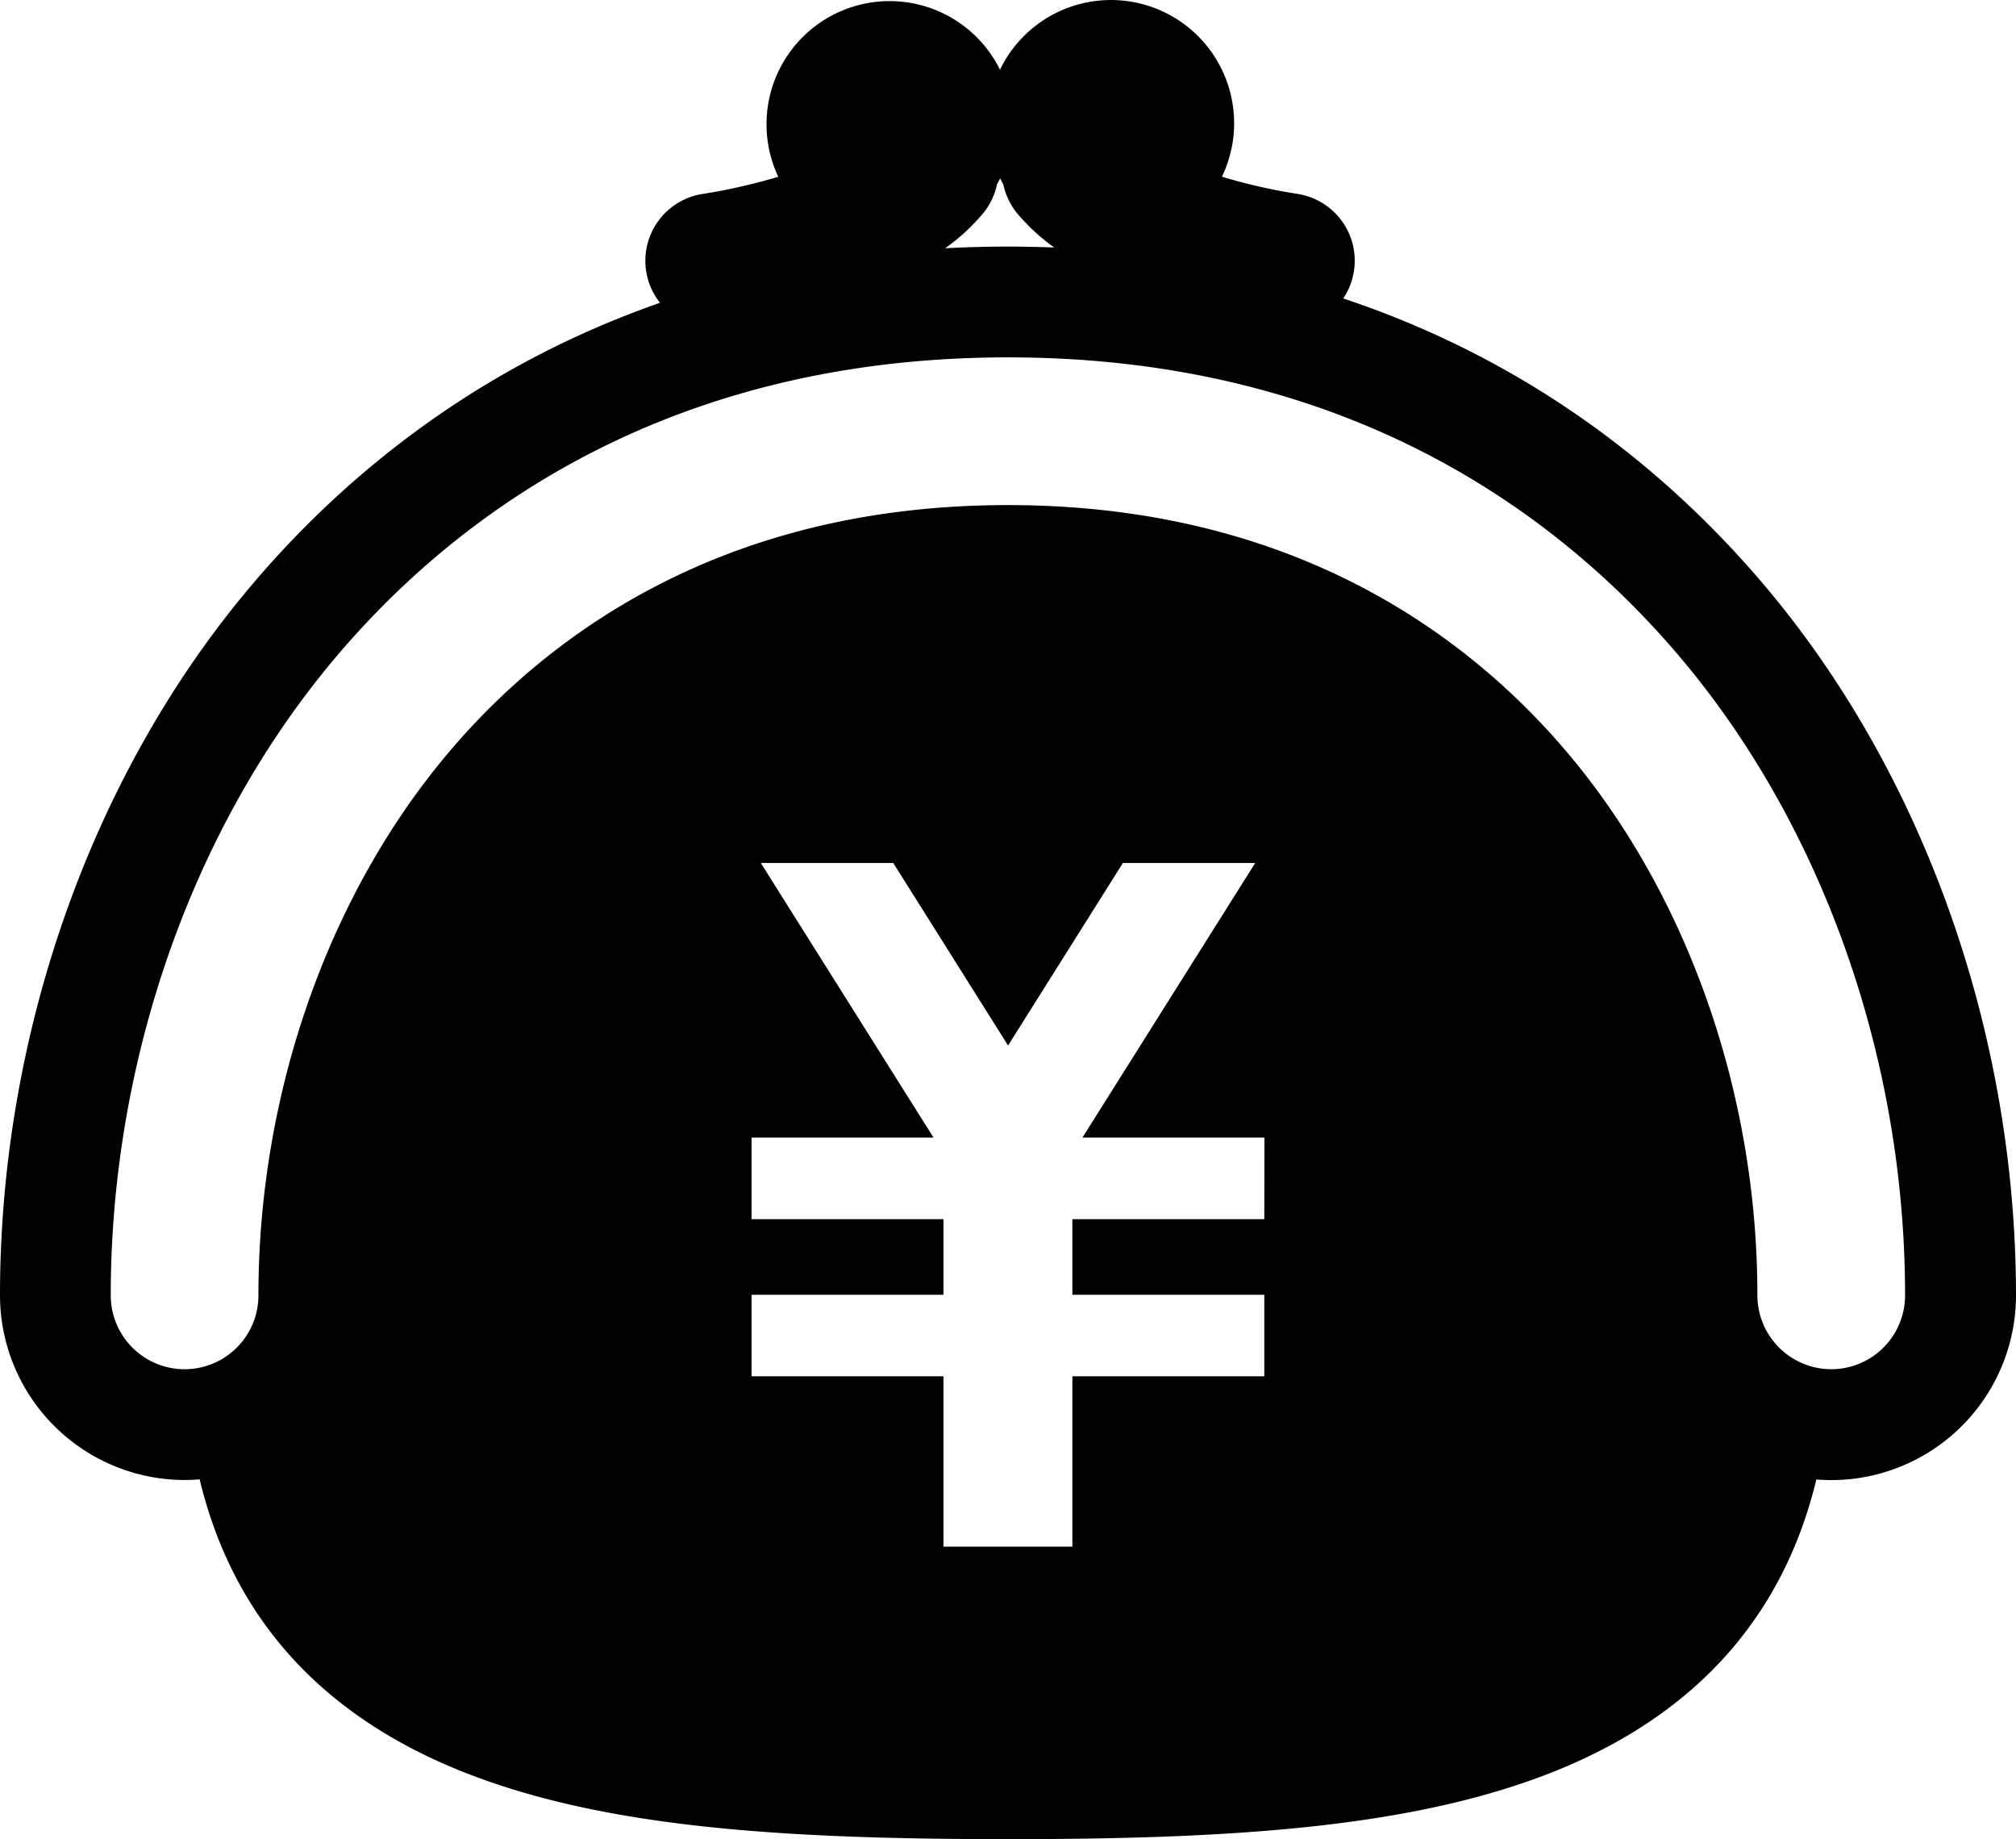
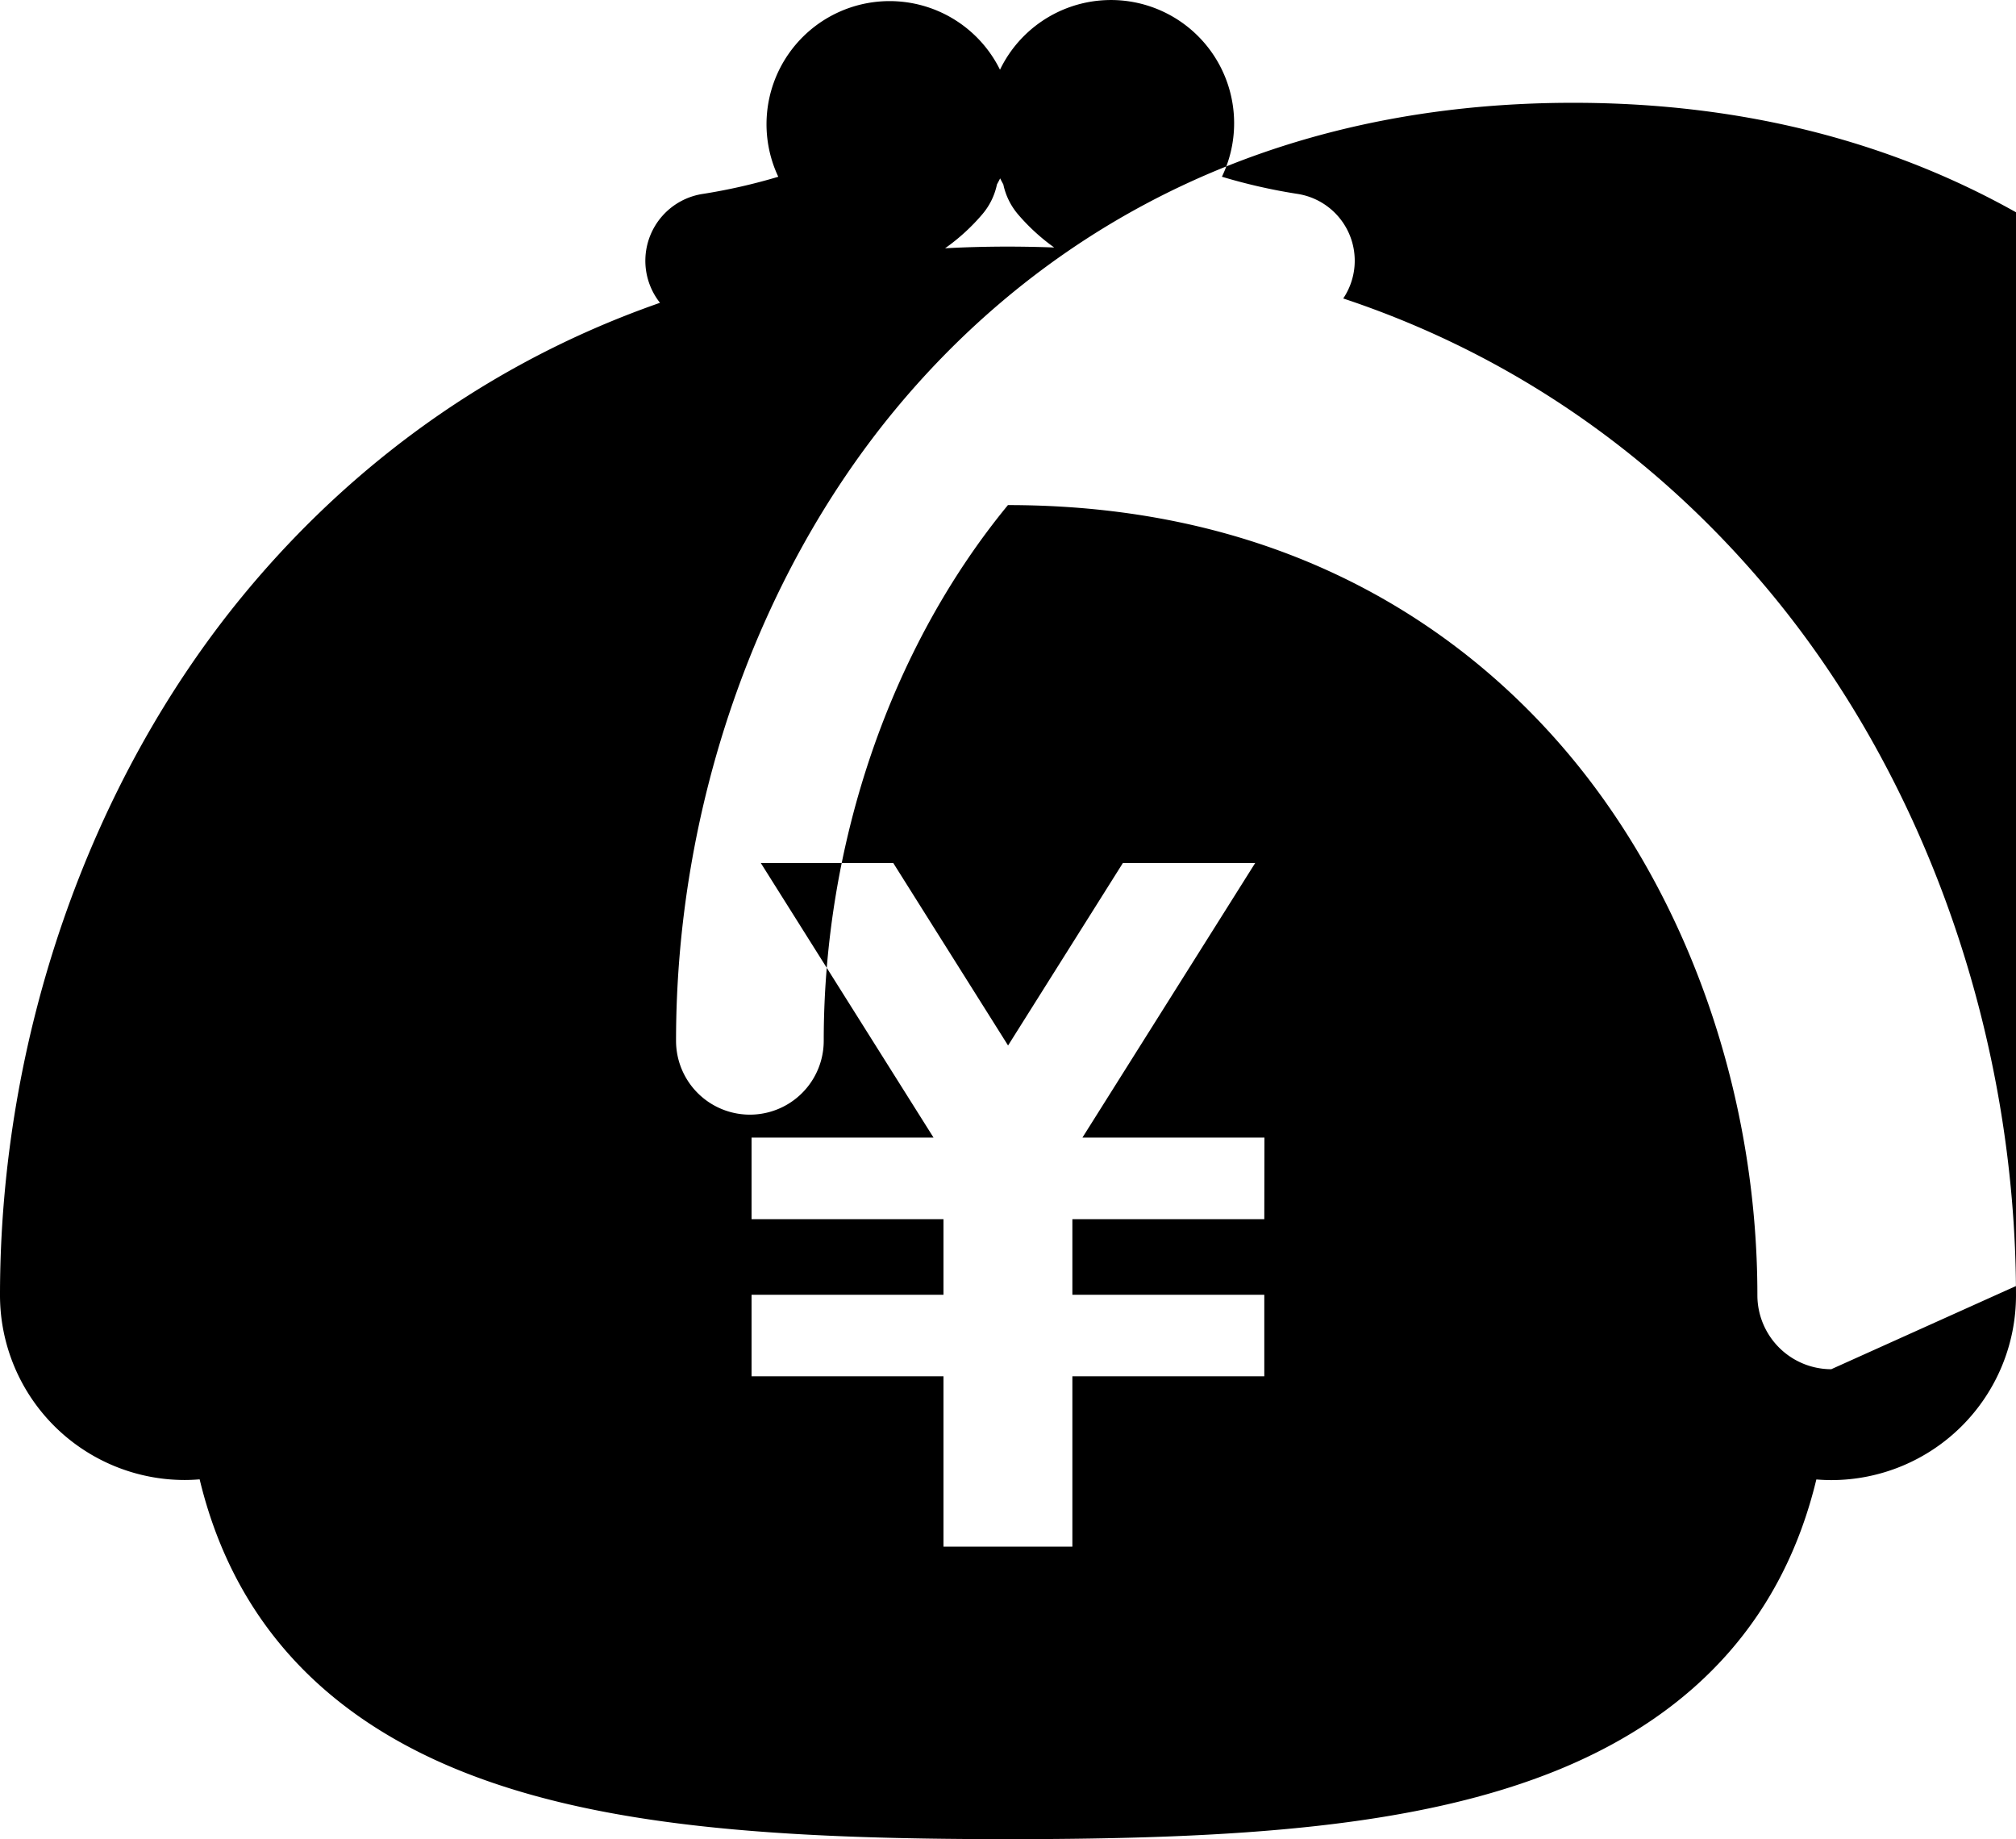
<svg xmlns="http://www.w3.org/2000/svg" width="566.5" height="516.69" viewBox="0 0 566.5 516.69">
  <title>top_img05</title>
  <g id="レイヤー_2" data-name="レイヤー 2">
    <g id="レイヤー_1-2" data-name="レイヤー 1">
      <g id="contents">
-         <path d="M498.15,167.26c-24.92-30.27-63.76-64.47-120.7-83.41a19,19,0,0,0-13-29.4,157,157,0,0,1-21.09-4.8A34.61,34.61,0,1,0,281,19.59h0a34.59,34.59,0,0,0-62.3,30.07,162.09,162.09,0,0,1-21.09,4.8,19,19,0,0,0-12.15,30.61c-55,19.19-92.75,52.56-117.15,82.19C24.9,220,0,291.69,0,363.92a51.93,51.93,0,0,0,51.87,51.87c1.43,0,2.84-.07,4.23-.18,9.17,38.08,33.26,65.37,72,81.36,39.65,16.36,90.7,19.72,155.15,19.72S398.74,513.33,438.4,497c38.72-16,62.81-43.28,72-81.36,1.39.11,2.8.18,4.22.18a51.93,51.93,0,0,0,51.88-51.87C566.46,291.69,541.56,220,498.15,167.26Zm-222-107.2a18.86,18.86,0,0,0,4-8.26c.31-.55.61-1.12.89-1.69.28.57.58,1.13.89,1.68a19.06,19.06,0,0,0,4,8.27,56.78,56.78,0,0,0,10.3,9.47q-6.37-.24-13-.25-9,0-17.66.47A56.58,56.58,0,0,0,276.15,60.06Zm79.12,282.46H301.34v21.23h53.93v22.91H301.34v47.85H265.12V386.66H211.19V363.75h53.93V342.52H211.19V319.6h51.14l-48.55-77.16H251l32.27,51.28,32.27-51.28h37.18L304.16,319.6h51.15Zm159.31,42.15a20.79,20.79,0,0,1-20.75-20.75c0-55.68-18.86-110.53-51.75-150.5-26.86-32.62-76.22-71.52-158.85-71.52s-132,38.9-158.85,71.52c-32.89,40-51.76,94.82-51.76,150.5a20.75,20.75,0,0,1-41.5,0c0-65.14,22.32-129.6,61.22-176.87,32.54-39.53,92.06-86.65,190.89-86.65s158.35,47.12,190.89,86.65c38.9,47.27,61.21,111.73,61.21,176.87a20.76,20.76,0,0,1-20.75,20.75Z" />
+         <path d="M498.15,167.26c-24.92-30.27-63.76-64.47-120.7-83.41a19,19,0,0,0-13-29.4,157,157,0,0,1-21.09-4.8A34.61,34.61,0,1,0,281,19.59h0a34.59,34.59,0,0,0-62.3,30.07,162.09,162.09,0,0,1-21.09,4.8,19,19,0,0,0-12.15,30.61c-55,19.19-92.75,52.56-117.15,82.19C24.9,220,0,291.69,0,363.92a51.93,51.93,0,0,0,51.87,51.87c1.43,0,2.84-.07,4.23-.18,9.17,38.08,33.26,65.37,72,81.36,39.65,16.36,90.7,19.72,155.15,19.72S398.74,513.33,438.4,497c38.72-16,62.81-43.28,72-81.36,1.39.11,2.8.18,4.22.18a51.93,51.93,0,0,0,51.88-51.87C566.46,291.69,541.56,220,498.15,167.26Zm-222-107.2a18.86,18.86,0,0,0,4-8.26c.31-.55.61-1.12.89-1.69.28.57.58,1.13.89,1.68a19.06,19.06,0,0,0,4,8.27,56.78,56.78,0,0,0,10.3,9.47q-6.37-.24-13-.25-9,0-17.66.47A56.58,56.58,0,0,0,276.15,60.06Zm79.12,282.46H301.34v21.23h53.93v22.91H301.34v47.85H265.12V386.66H211.19V363.75h53.93V342.52H211.19V319.6h51.14l-48.55-77.16H251l32.27,51.28,32.27-51.28h37.18L304.16,319.6h51.15Zm159.31,42.15a20.79,20.79,0,0,1-20.75-20.75c0-55.68-18.86-110.53-51.75-150.5-26.86-32.62-76.22-71.52-158.85-71.52c-32.89,40-51.76,94.82-51.76,150.5a20.75,20.75,0,0,1-41.5,0c0-65.14,22.32-129.6,61.22-176.87,32.54-39.53,92.06-86.65,190.89-86.65s158.35,47.12,190.89,86.65c38.9,47.27,61.21,111.73,61.21,176.87a20.76,20.76,0,0,1-20.75,20.75Z" />
      </g>
    </g>
  </g>
</svg>